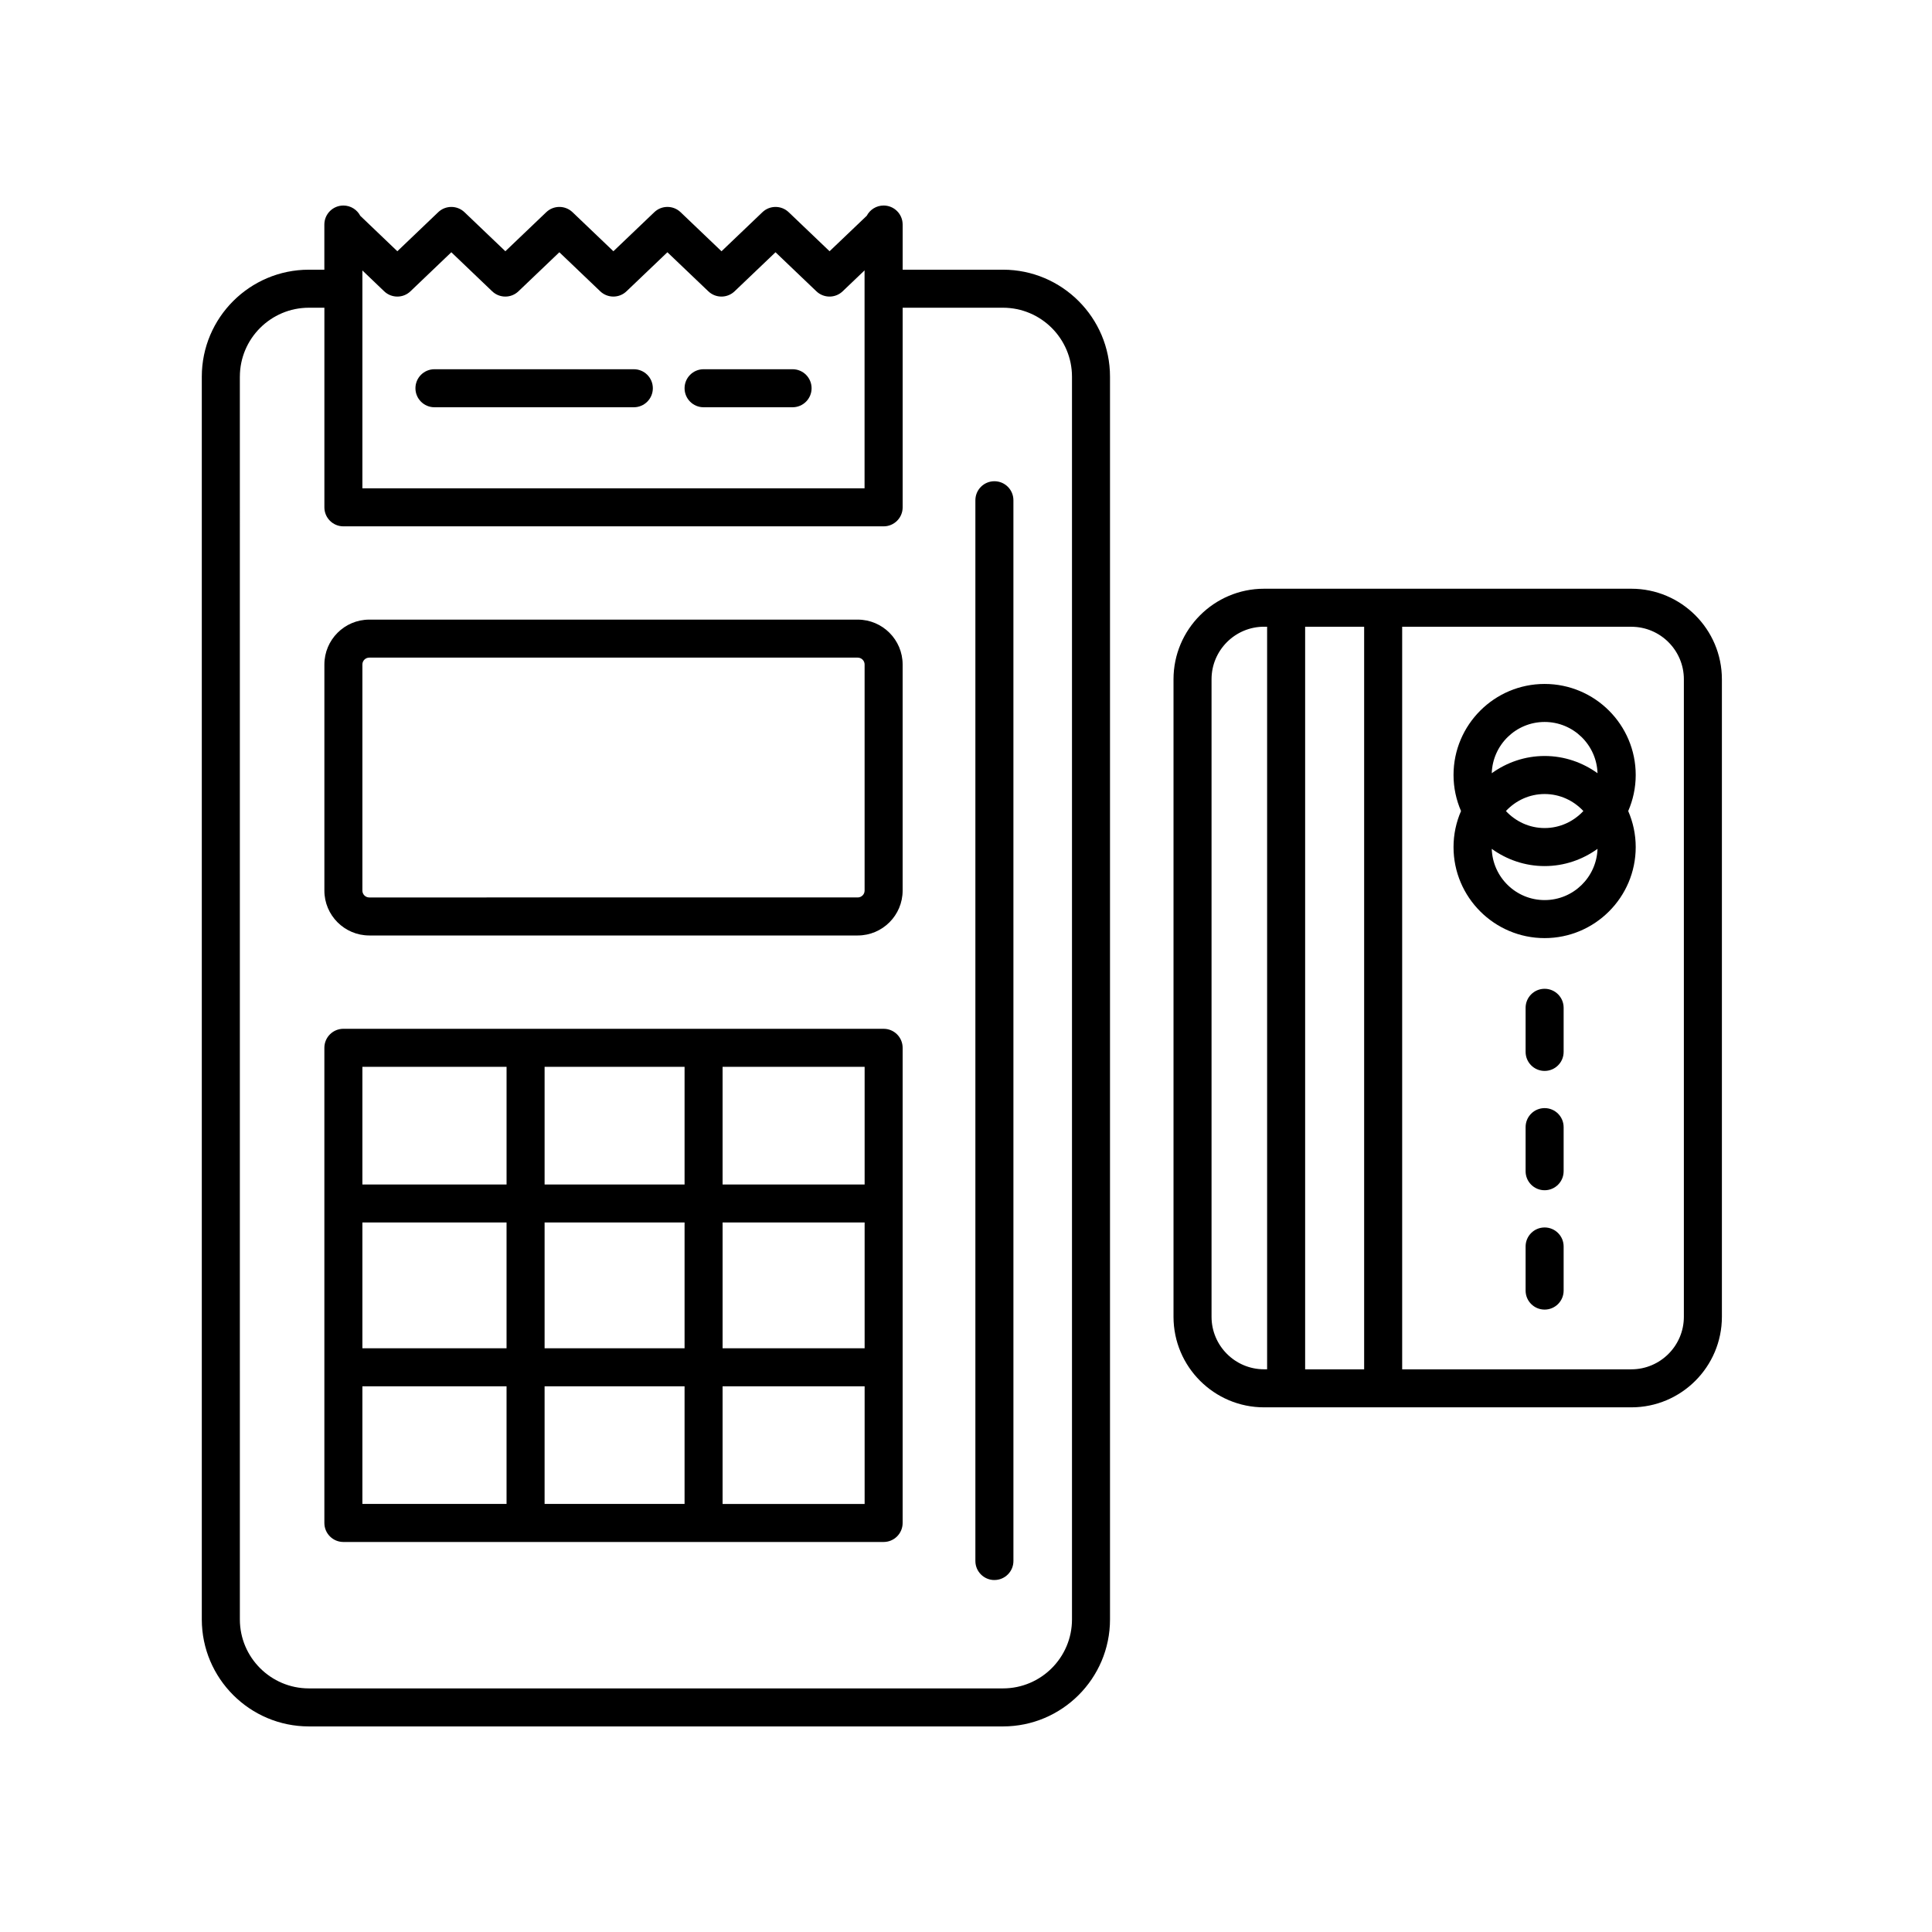
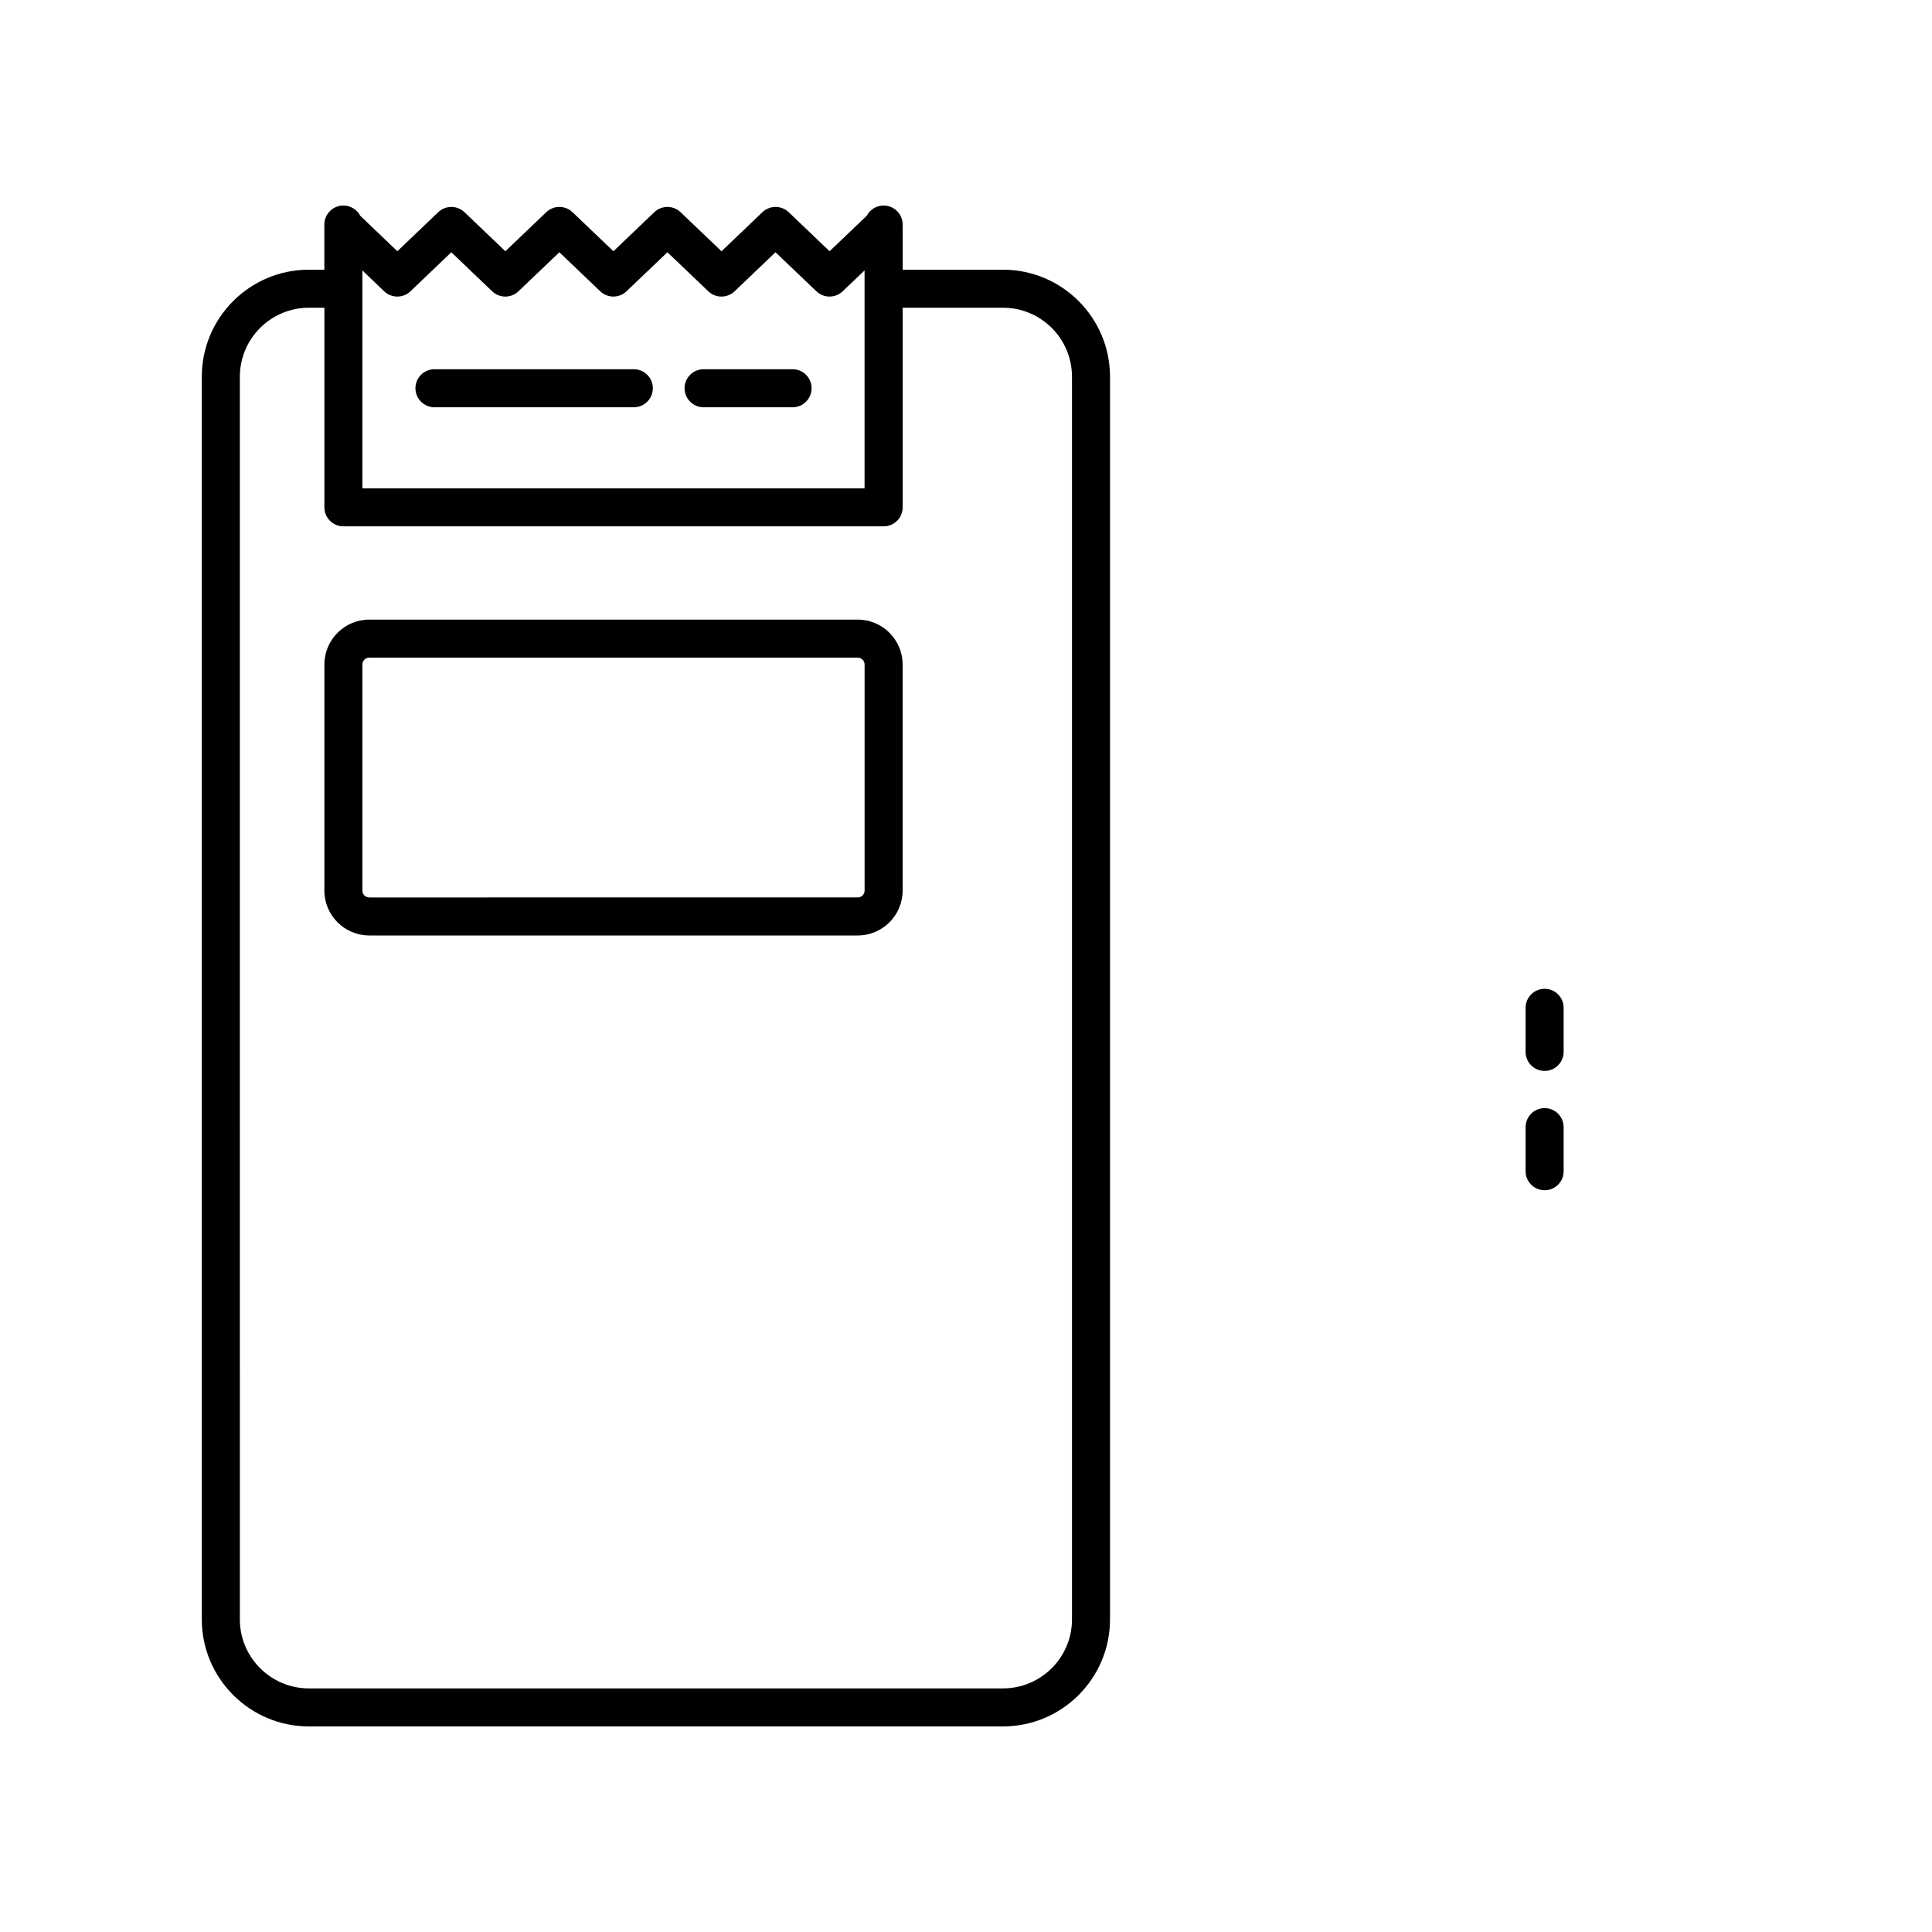
<svg xmlns="http://www.w3.org/2000/svg" fill="#000000" width="800px" height="800px" version="1.1" viewBox="144 144 512 512">
  <g>
    <path d="m225.86 601.52h183.94c15.637 0 28.363-12.715 28.363-28.355v-329.34c0-15.637-12.727-28.355-28.363-28.355h-26.586v-11.578-0.035l-0.004-0.352c0-2.785-2.258-5.039-5.039-5.039-1.945 0-3.633 1.102-4.473 2.715l-9.855 9.402-10.832-10.348c-1.945-1.855-5.008-1.863-6.957-0.004l-10.848 10.359-10.848-10.359c-1.949-1.859-5.012-1.859-6.957 0l-10.844 10.352-10.832-10.348c-1.949-1.859-5.012-1.863-6.957-0.004l-10.844 10.352-10.832-10.348c-1.945-1.855-5.012-1.863-6.957-0.004l-10.836 10.352-9.824-9.395c-0.844-1.617-2.531-2.719-4.481-2.719-2.781 0-5.039 2.254-5.039 5.039v11.965h-4.106c-15.645 0-28.371 12.715-28.371 28.355v329.34c0.008 15.633 12.734 28.352 28.379 28.352zm14.176-385.85 5.777 5.527c1.945 1.859 5.019 1.867 6.957 0.004l10.836-10.352 10.828 10.348c1.949 1.859 5.012 1.867 6.957 0.004l10.844-10.352 10.832 10.348c1.949 1.859 5.019 1.863 6.957 0.004l10.844-10.352 10.848 10.352c1.949 1.859 5.008 1.859 6.957 0l10.848-10.352 10.832 10.348c1.949 1.859 5.012 1.867 6.957 0.004l5.809-5.547v57.758h-133.08zm-32.469 28.156c0-10.078 8.207-18.277 18.293-18.277h4.106v52.898c0 2.785 2.258 5.039 5.039 5.039h143.17c2.781 0 5.039-2.254 5.039-5.039v-52.898h26.586c10.086 0 18.289 8.203 18.289 18.277v329.34c0 10.078-8.203 18.277-18.289 18.277h-183.94c-10.086 0-18.293-8.203-18.293-18.277l-0.004-329.34z" />
    <path d="m241.86 391.91h129.45c6.559 0 11.898-5.34 11.898-11.898v-59.91c0-6.566-5.34-11.898-11.898-11.898h-129.45c-6.559 0-11.895 5.34-11.895 11.898v59.906c-0.008 6.562 5.336 11.902 11.895 11.902zm-1.824-71.809c0-1.008 0.816-1.824 1.82-1.824h129.45c1.008 0 1.824 0.816 1.824 1.824v59.906c0 1.008-0.816 1.824-1.824 1.824l-129.45 0.004c-1.004 0-1.82-0.816-1.82-1.824v-59.91z" />
-     <path d="m235 552.64h143.17c2.781 0 5.039-2.254 5.039-5.039v-125.92c0-2.785-2.258-5.039-5.039-5.039h-143.17c-2.781 0-5.039 2.254-5.039 5.039v125.92c0 2.785 2.258 5.039 5.039 5.039zm90.418-84.668v33.332h-37.094v-33.332zm-37.094-10.074v-31.176h37.094v31.176zm84.812 43.406h-37.641v-33.332h37.641zm-47.719 10.078v31.176h-37.094v-31.176zm-47.172-10.078h-38.207v-33.332h38.203v33.332zm-38.207 10.078h38.203v31.176h-38.203zm95.457 31.18v-31.176h37.641v31.176zm37.641-84.664h-37.641v-31.176h37.641zm-94.891-31.176v31.176h-38.207v-31.176z" />
-     <path d="m600.32 492.97v-168.95c0-13.234-10.766-24-23.996-24h-97.336c-13.23 0-23.996 10.766-23.996 24v168.94c0 13.234 10.766 24 23.996 24h97.336c13.23 0.004 23.996-10.762 23.996-23.996zm-10.078-168.95v168.94c0 7.672-6.246 13.926-13.922 13.926l-60.73 0.004v-196.79h60.734c7.672 0 13.918 6.246 13.918 13.922zm-84.73 182.87h-15.637v-196.79h15.637zm-40.441-13.926v-168.95c0-7.672 6.242-13.926 13.922-13.926h0.805v196.79h-0.805c-7.68 0.004-13.922-6.246-13.922-13.922z" />
-     <path d="m553.34 469.29c-2.781 0-5.039 2.254-5.039 5.039v11.688c0 2.785 2.258 5.039 5.039 5.039s5.039-2.254 5.039-5.039v-11.688c0-2.789-2.258-5.039-5.039-5.039z" />
    <path d="m553.34 437.66c-2.781 0-5.039 2.254-5.039 5.039v11.688c0 2.785 2.258 5.039 5.039 5.039s5.039-2.254 5.039-5.039v-11.688c0-2.789-2.258-5.039-5.039-5.039z" />
    <path d="m553.34 406.04c-2.781 0-5.039 2.254-5.039 5.039v11.688c0 2.785 2.258 5.039 5.039 5.039s5.039-2.254 5.039-5.039v-11.688c0-2.781-2.258-5.039-5.039-5.039z" />
-     <path d="m529.2 368.48c0 13.305 10.832 24.129 24.141 24.129 13.312 0 24.141-10.82 24.141-24.129 0-3.391-0.719-6.613-1.988-9.547 1.27-2.934 1.988-6.156 1.988-9.547 0-13.312-10.832-24.133-24.141-24.133-13.312 0-24.141 10.82-24.141 24.133 0 3.391 0.719 6.613 1.988 9.547-1.273 2.93-1.988 6.156-1.988 9.547zm24.145 14.051c-7.594 0-13.766-6.051-14.016-13.578 3.961 2.848 8.781 4.566 14.016 4.566s10.055-1.719 14.016-4.566c-0.258 7.527-6.426 13.578-14.016 13.578zm-10.262-23.598c2.57-2.754 6.203-4.508 10.262-4.508 4.062 0 7.691 1.754 10.262 4.508-2.57 2.754-6.203 4.508-10.262 4.508-4.062 0-7.695-1.754-10.262-4.508zm10.262-23.605c7.594 0 13.766 6.055 14.016 13.582-3.961-2.848-8.781-4.566-14.016-4.566s-10.055 1.719-14.016 4.566c0.25-7.523 6.418-13.582 14.016-13.582z" />
-     <path d="m407.53 562.72c2.781 0 5.039-2.254 5.039-5.039l-0.004-281.11c0-2.785-2.258-5.039-5.039-5.039s-5.039 2.254-5.039 5.039v281.12c0.004 2.785 2.262 5.035 5.043 5.035z" />
    <path d="m311.97 241.85h-52.836c-2.781 0-5.039 2.254-5.039 5.039s2.258 5.039 5.039 5.039h52.836c2.781 0 5.039-2.254 5.039-5.039s-2.258-5.039-5.039-5.039z" />
    <path d="m354.04 241.85h-23.582c-2.781 0-5.039 2.254-5.039 5.039s2.258 5.039 5.039 5.039h23.582c2.781 0 5.039-2.254 5.039-5.039s-2.25-5.039-5.039-5.039z" />
  </g>
</svg>